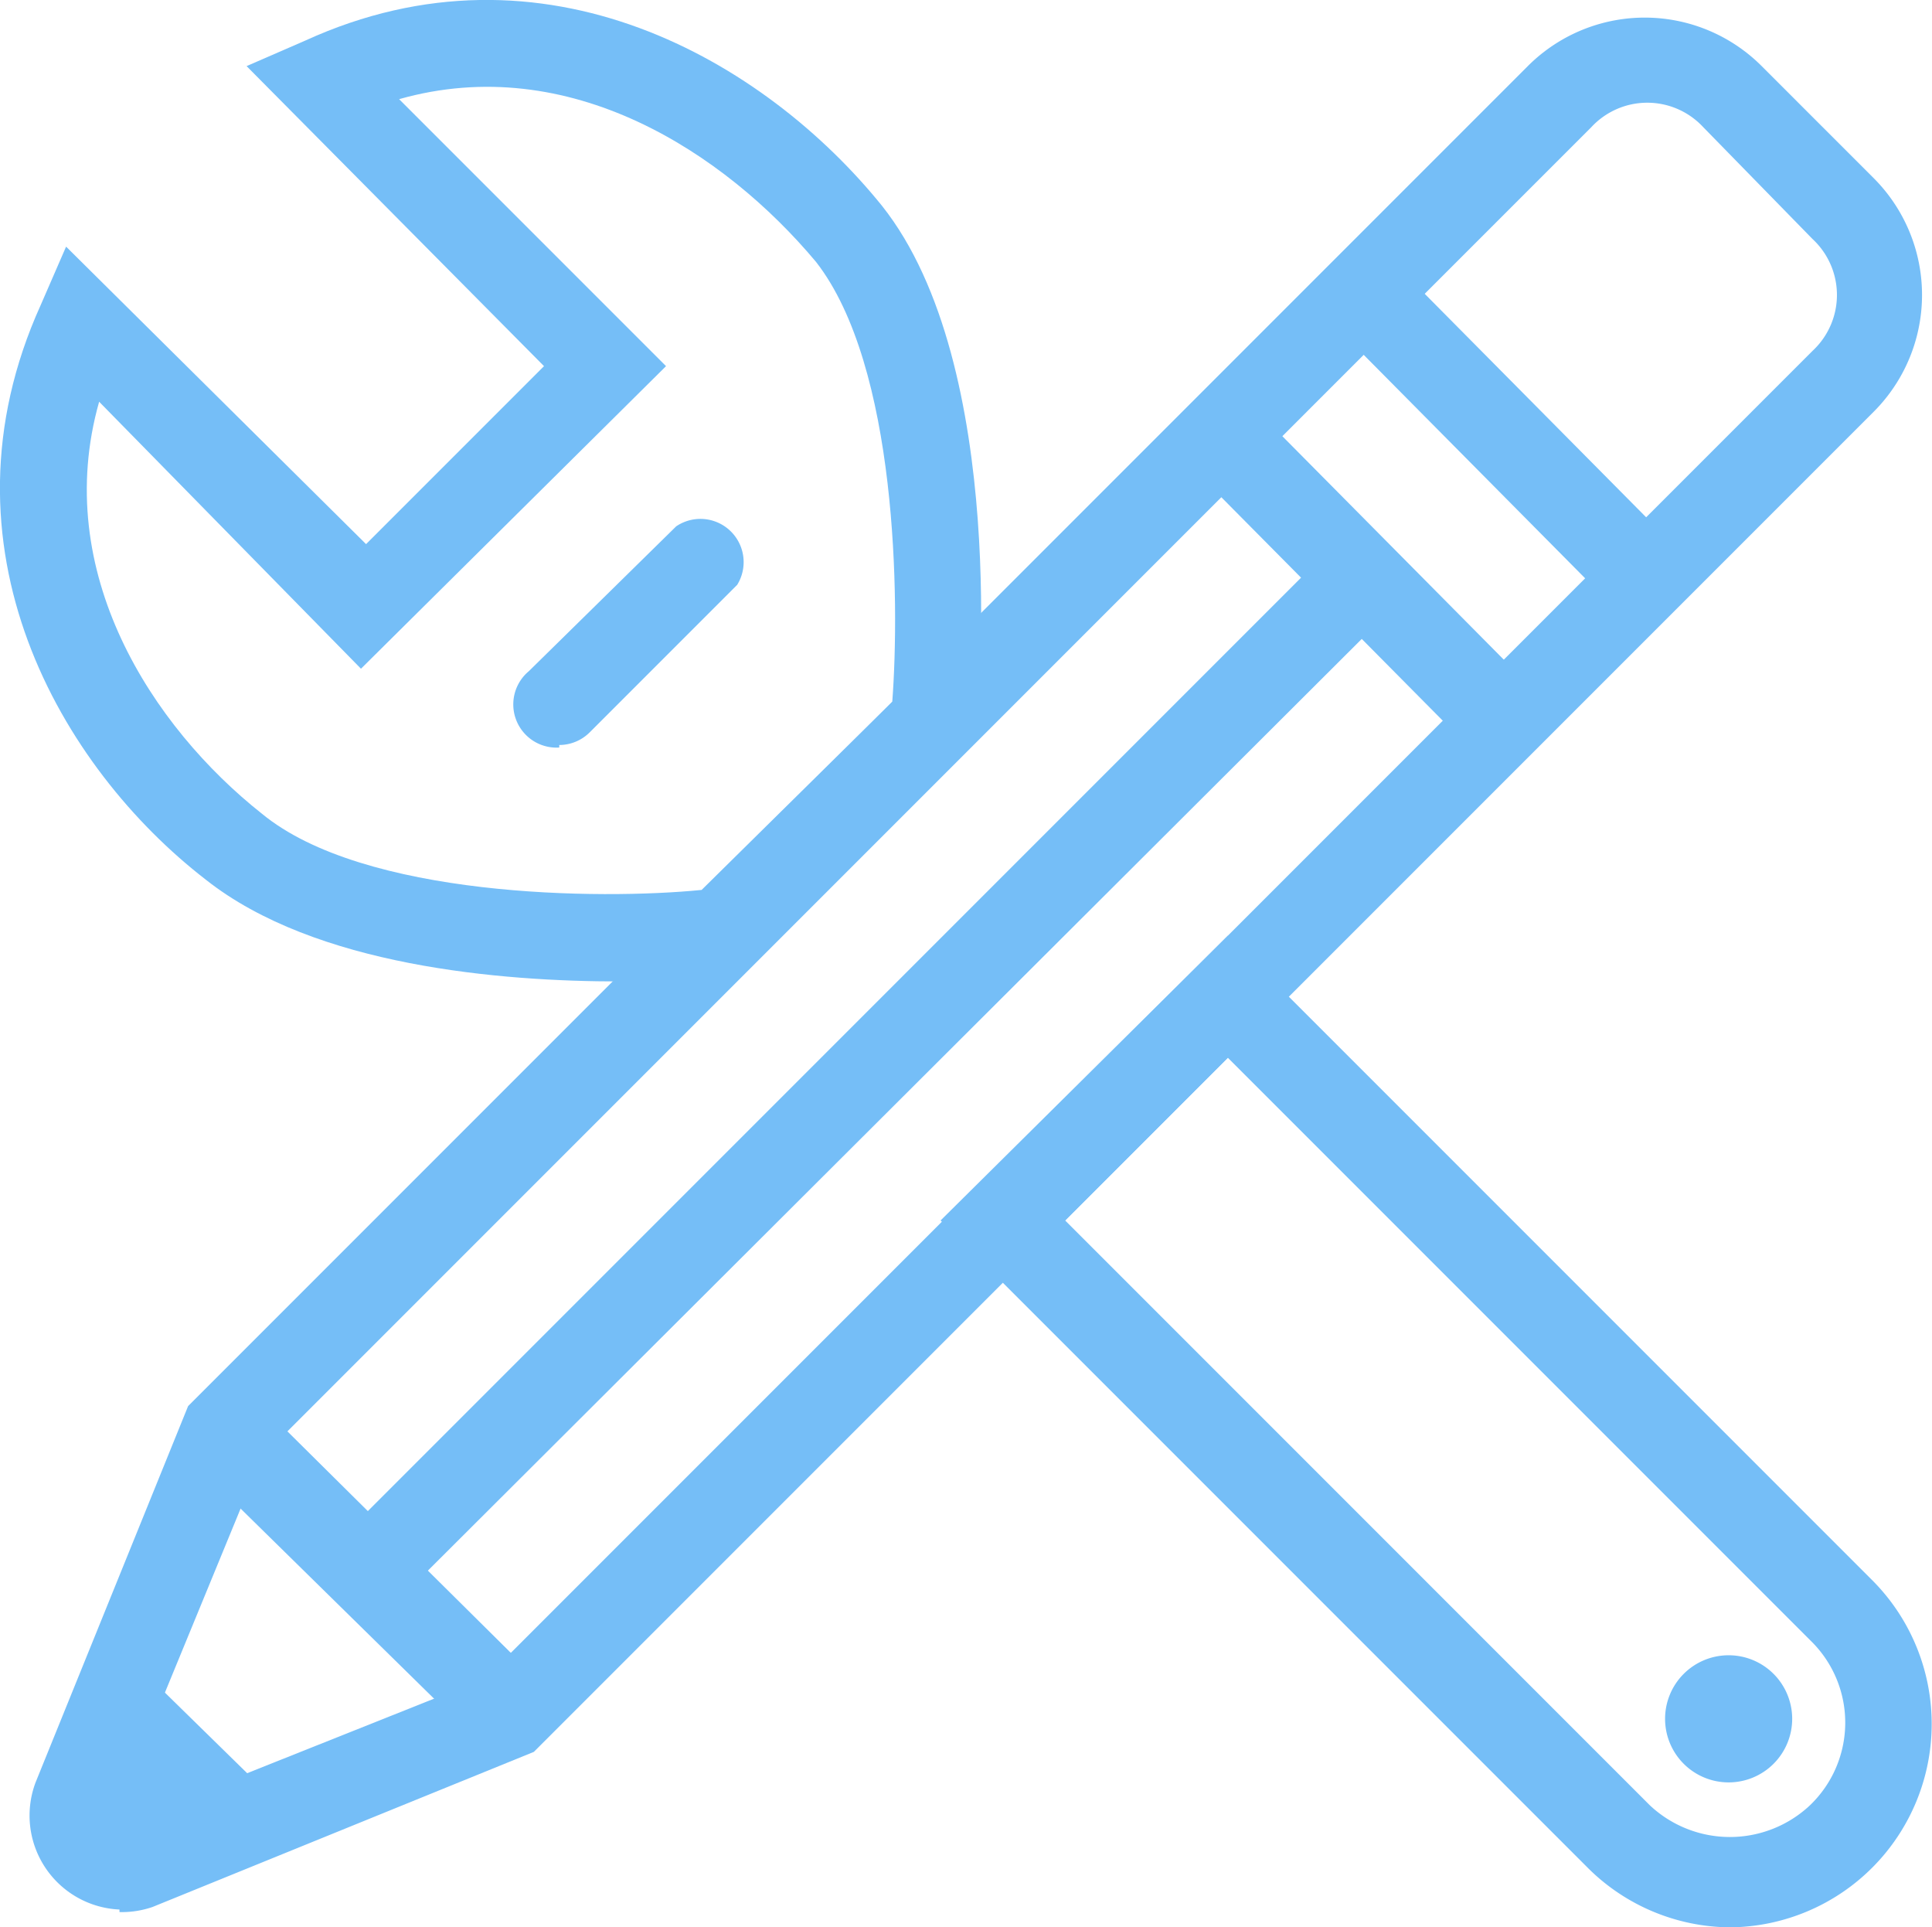
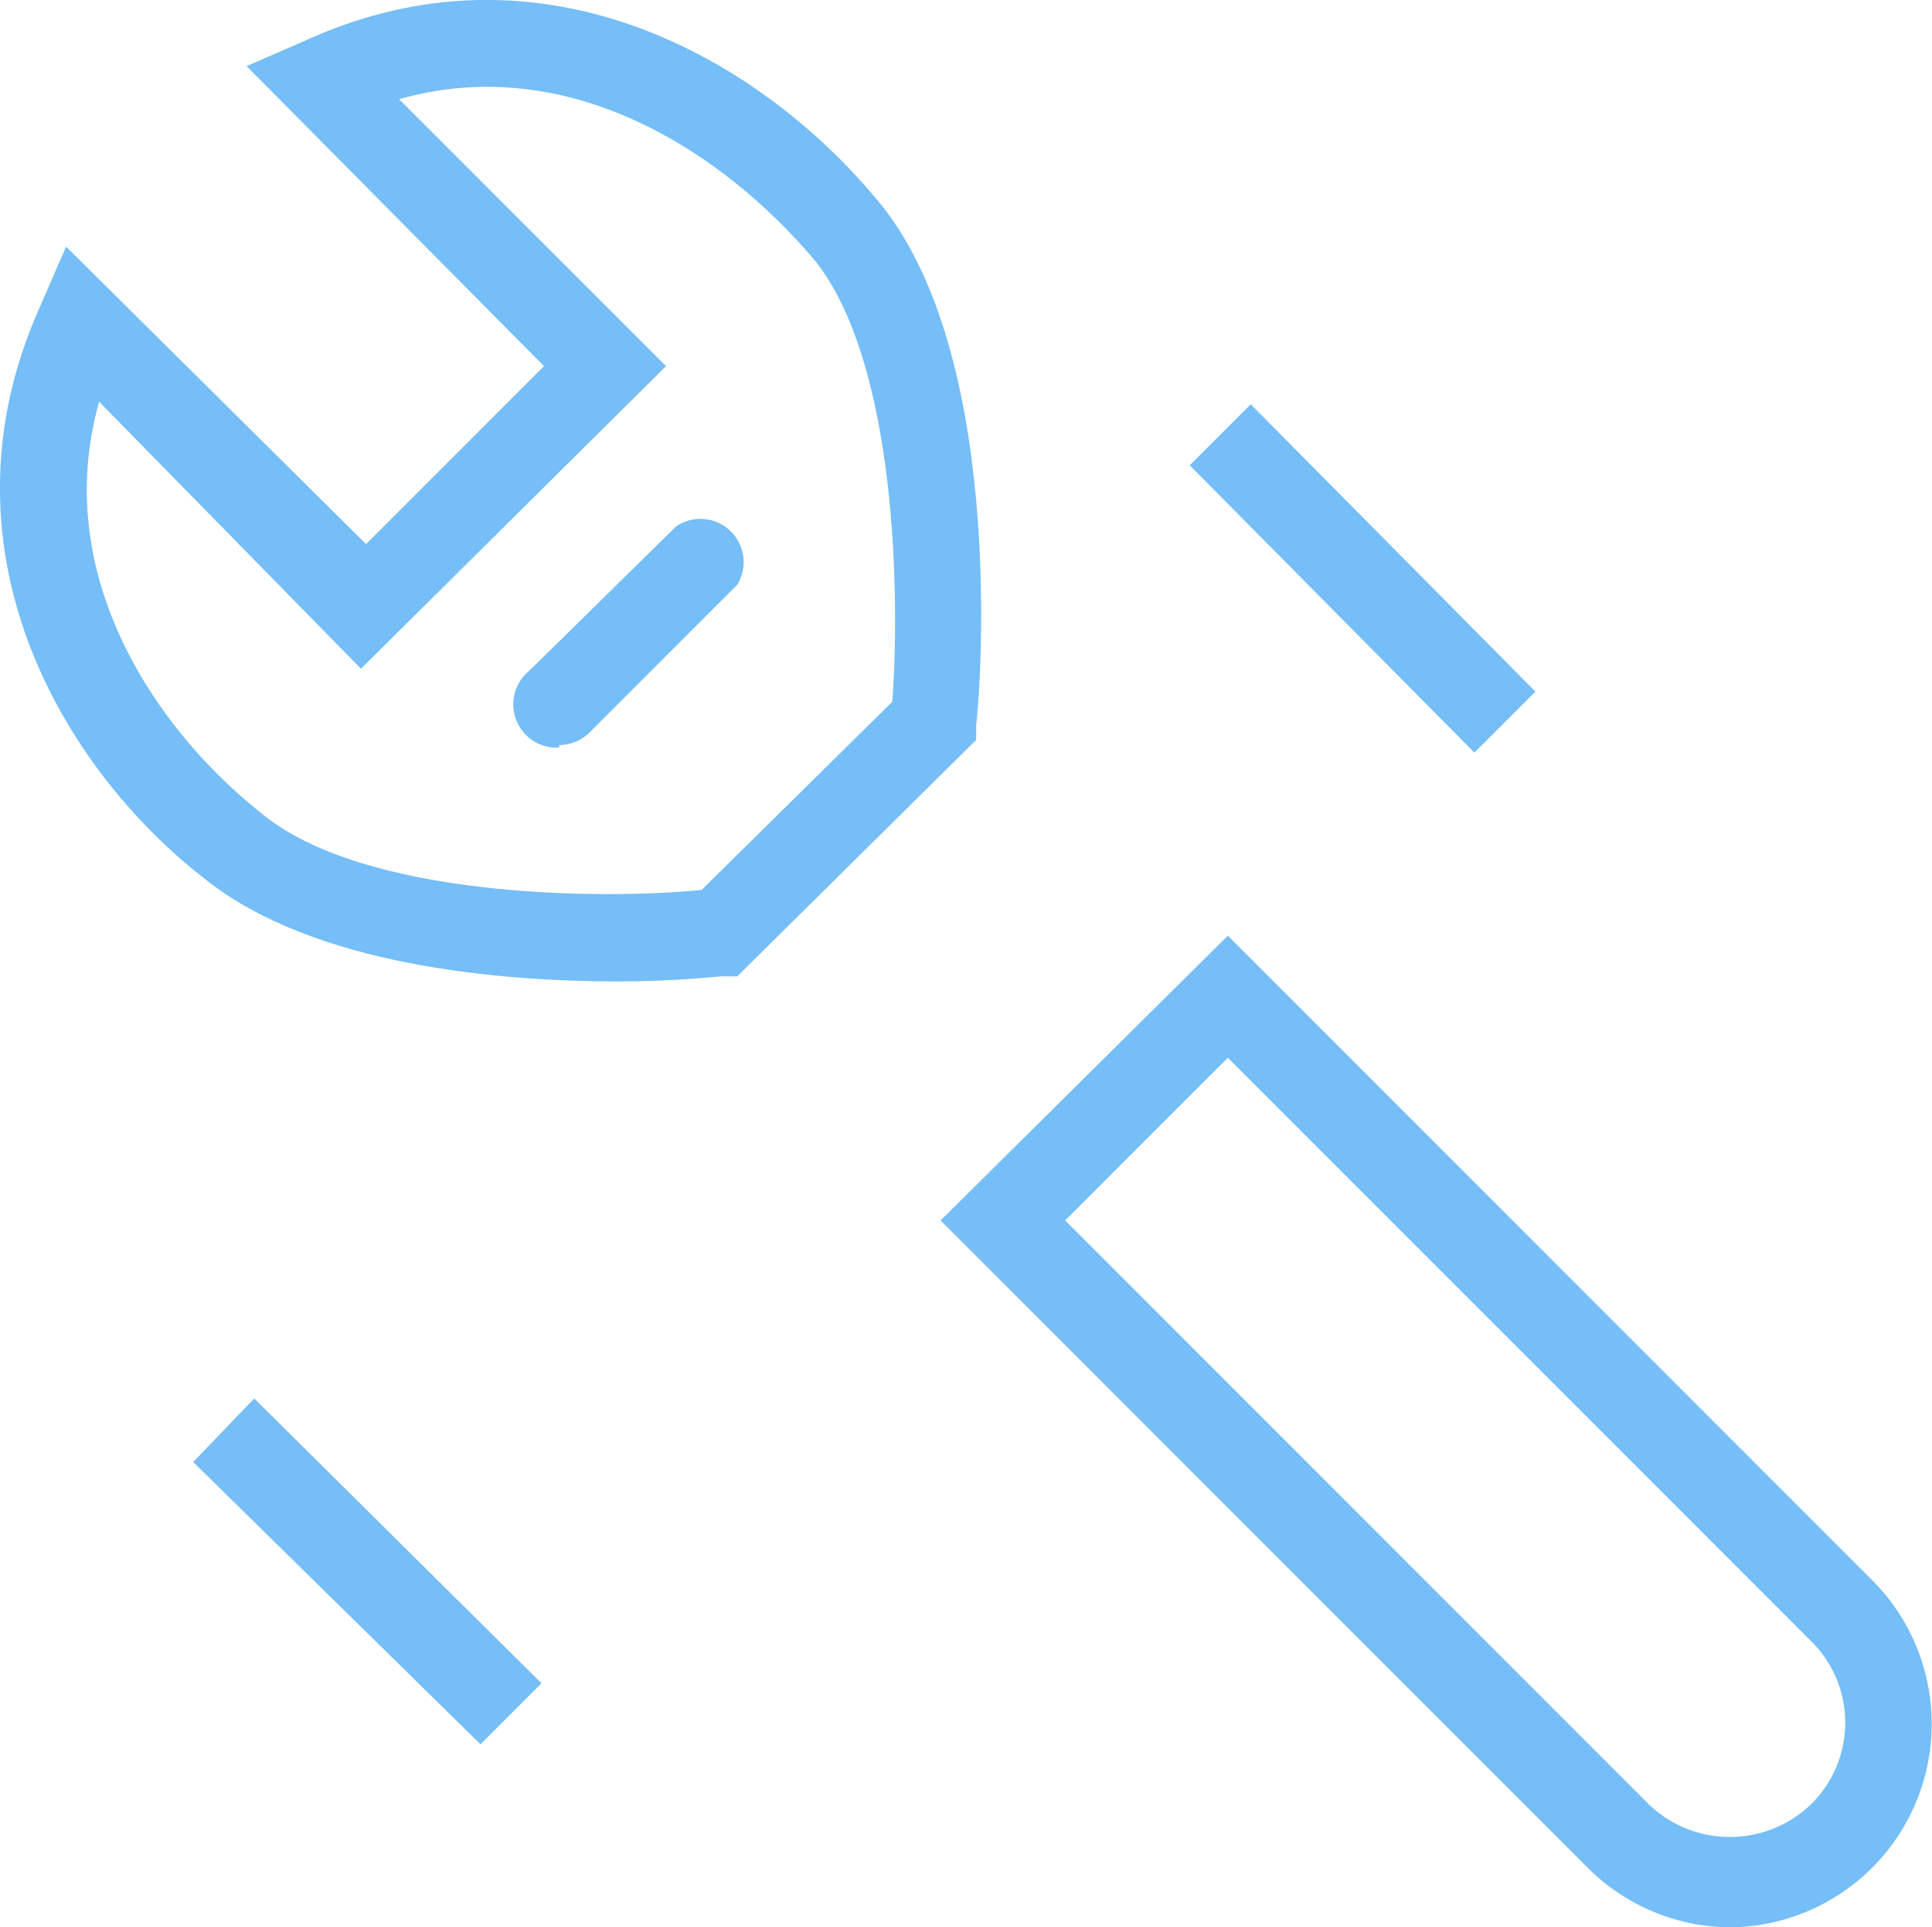
<svg xmlns="http://www.w3.org/2000/svg" viewBox="0 0 76 75.8">
  <defs>
    <clipPath id="a">
      <path data-name="Rectangle 89" fill="#75bef7" d="M0 0h76v75.8H0z" />
    </clipPath>
  </defs>
  <g data-name="Group 74">
    <g data-name="Group 73" clip-path="url(#a)" fill="#75bef7">
      <path data-name="Path 89" d="M22 29.4a1.7 1.7 0 0 1-1.2-3l5.8-5.7A1.7 1.7 0 0 1 29 23l-5.8 5.8a1.7 1.7 0 0 1-1.2.5" />
-       <path data-name="Path 90" d="M4.7 75.1a3.7 3.7 0 0 1-3.3-5l6-14.8.2-.2L60.1 2.6a6.5 6.5 0 0 1 9.2 0L73.7 7a6.5 6.5 0 0 1 0 9.2L21 68.9 6 75a3.7 3.7 0 0 1-1.3.2m5.6-17.9L4.5 71.4a.2.2 0 0 0 0 .3.2.2 0 0 0 .3 0L19.1 66l52.2-52.2a3 3 0 0 0 0-4.4L67 5a3 3 0 0 0-4.4 0Z" />
      <path data-name="Rectangle 85" d="M7.6 57.5 10 55l11.3 11.2-2.4 2.4z" />
      <path data-name="Rectangle 86" d="m46.8 18.3 2.4-2.4 11.2 11.3-2.4 2.4z" />
-       <path data-name="Rectangle 87" d="m52.4 12.7 2.4-2.4L66 21.6 63.6 24z" />
-       <path data-name="Path 91" d="m5.6 65.7 4.9 4.8-6.6 2.1-.7-1.3Z" />
      <path data-name="Path 92" d="M68 75.8a8 8 0 0 1-5.5-2.3L37 48l11.3-11.2 25.4 25.4a8 8 0 0 1-5.6 13.6M64.9 71a4.6 4.6 0 0 0 6.3 0 4.5 4.5 0 0 0 .1-6.4l-23-23-6.4 6.4Z" />
      <path data-name="Path 93" d="M24.4 38.6c-4.7 0-12-.6-16.3-4C2.4 30.2-2.7 21.5 1.6 12l1-2.3 11.8 11.7 7-7L9.7 2.6l2.3-1c9.4-4.3 18.1.8 22.7 6.5 5 6.3 3.8 19.8 3.7 20.4v.6L29 38.4h-.6c-.2 0-1.8.2-4.1.2M3.9 15.8C2 22.5 6 28.6 10.3 32c4 3.3 13.3 3.4 17.3 3l7.5-7.4c.3-4 .2-13.2-3-17.3C28.5 6 22.4 2 15.7 3.9l10.5 10.5-12 11.9Z" />
-       <path data-name="Path 94" d="M70.5 67.6a2.5 2.5 0 1 1-2.5-2.5 2.5 2.5 0 0 1 2.5 2.5" />
-       <path data-name="Rectangle 88" d="m13.2 60.7 39.2-39.2 2.4 2.4L15.6 63z" />
    </g>
  </g>
</svg>